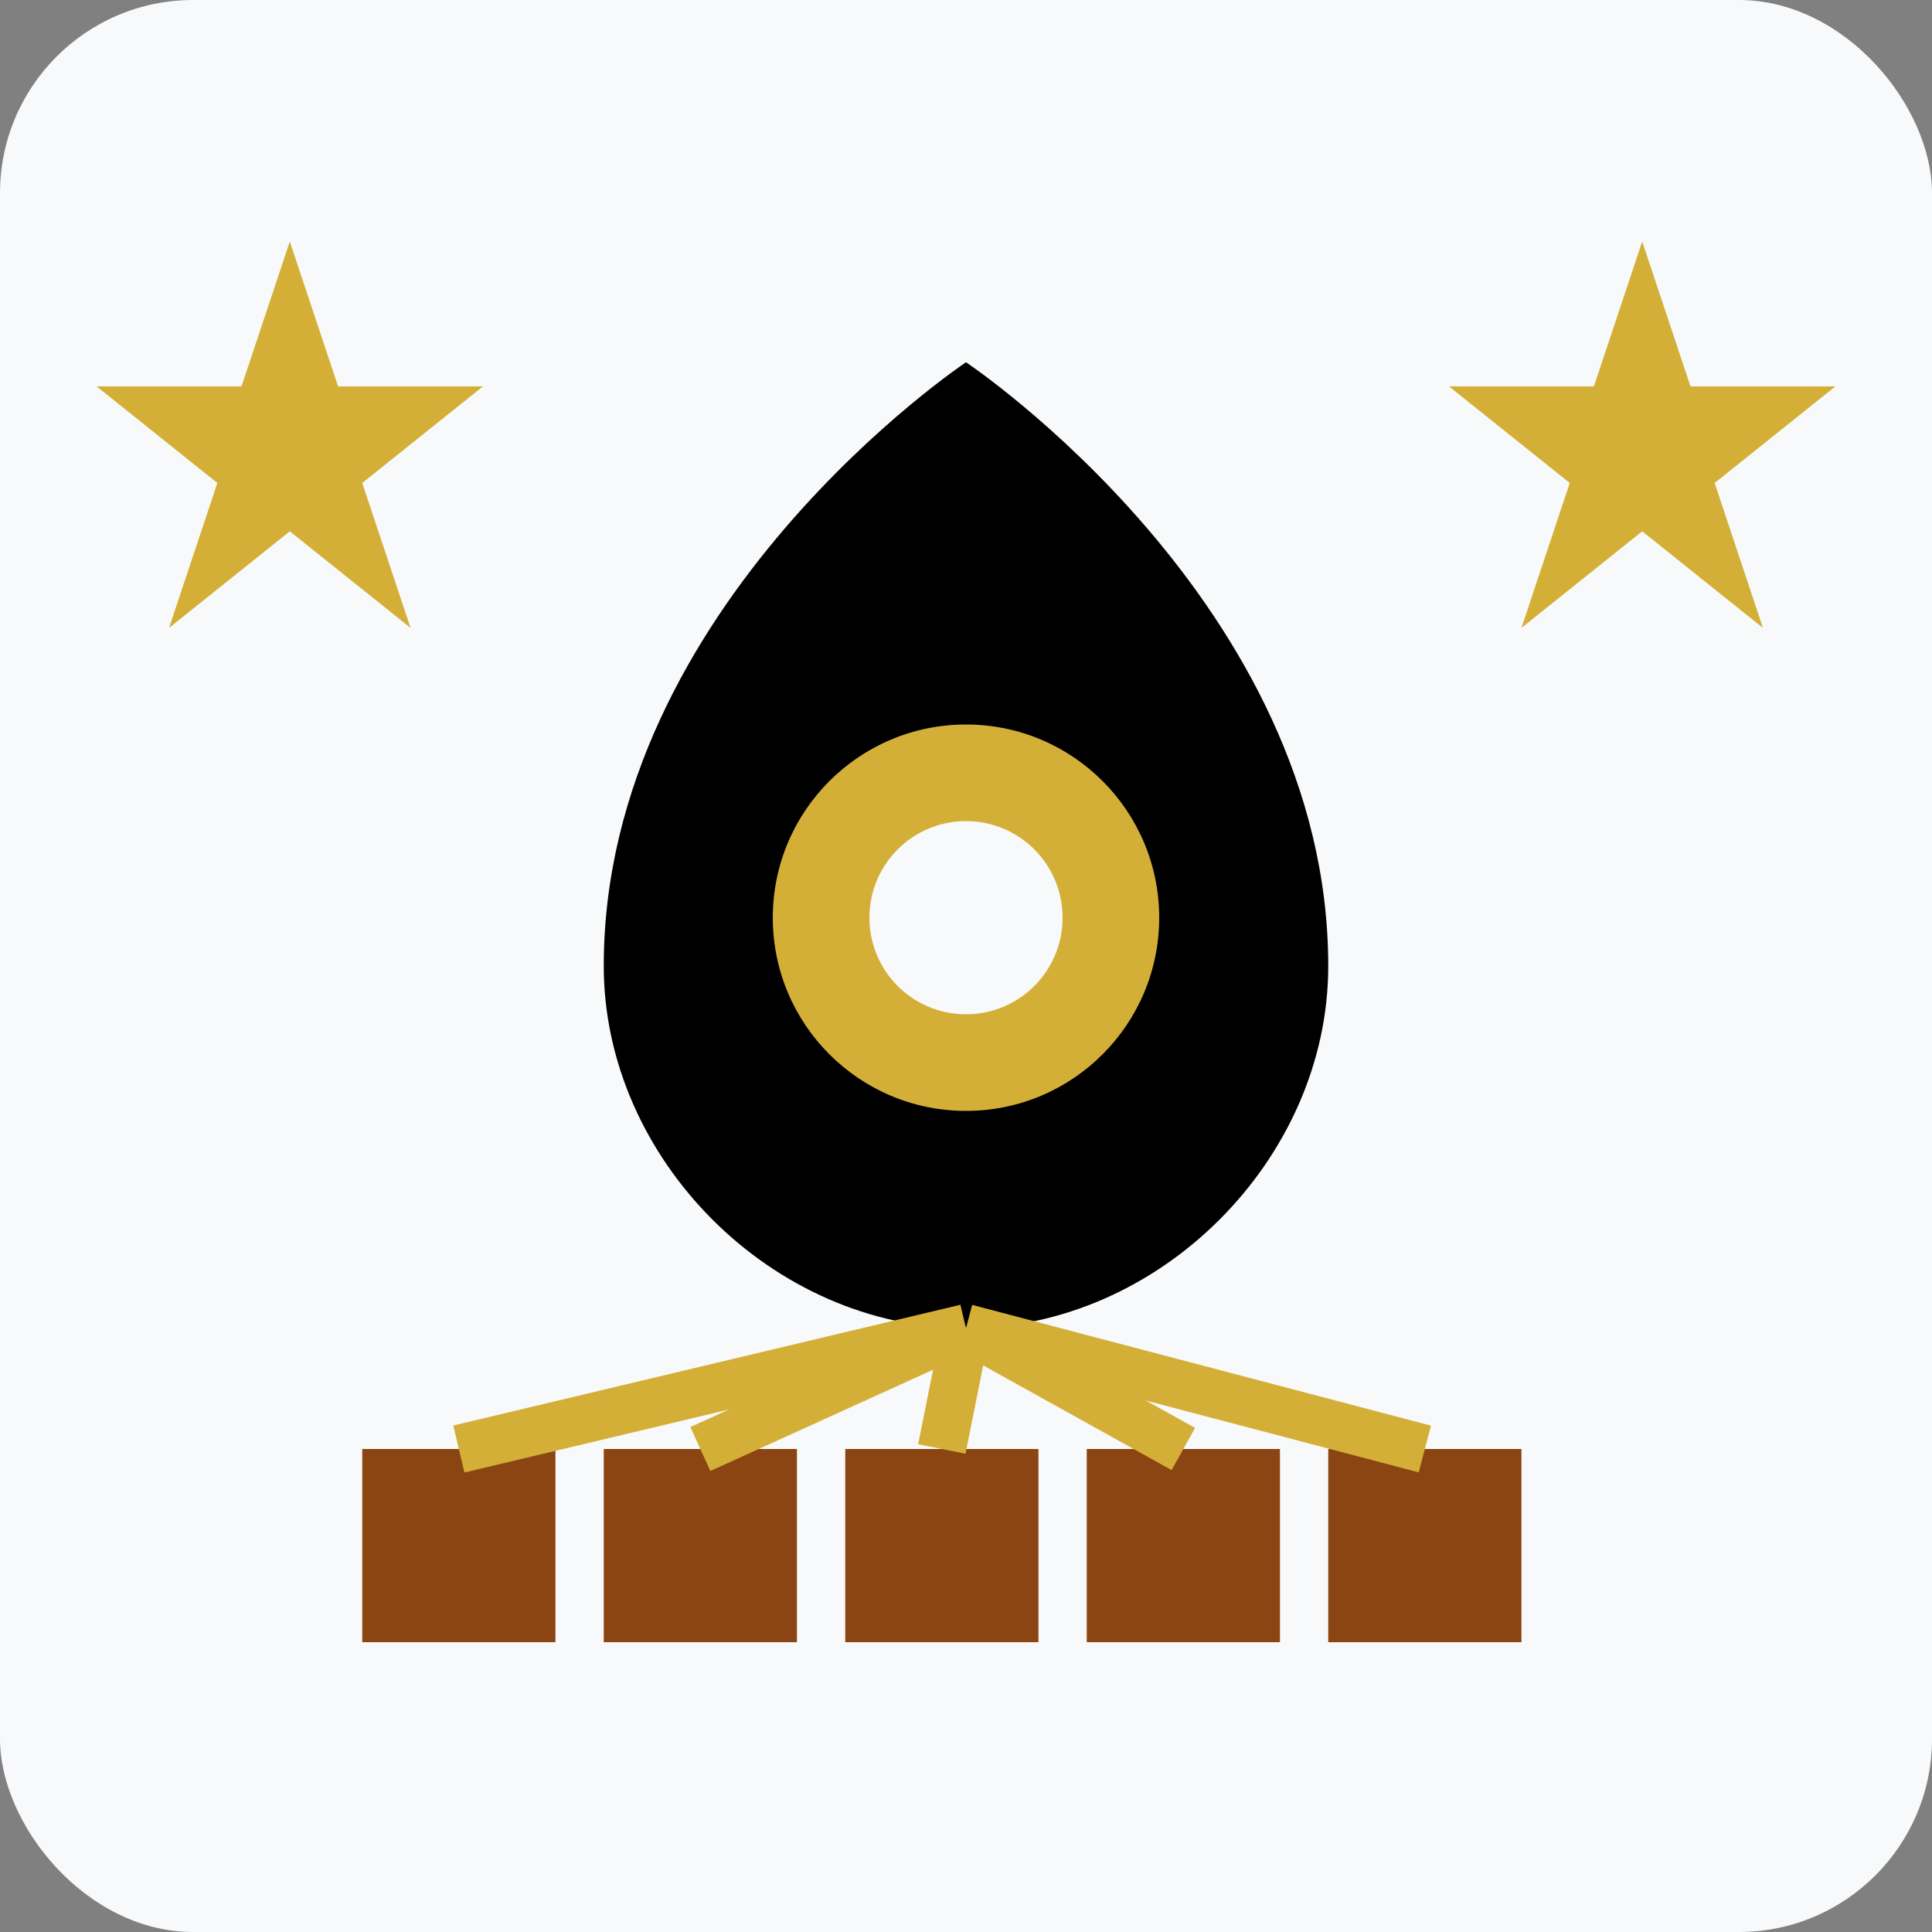
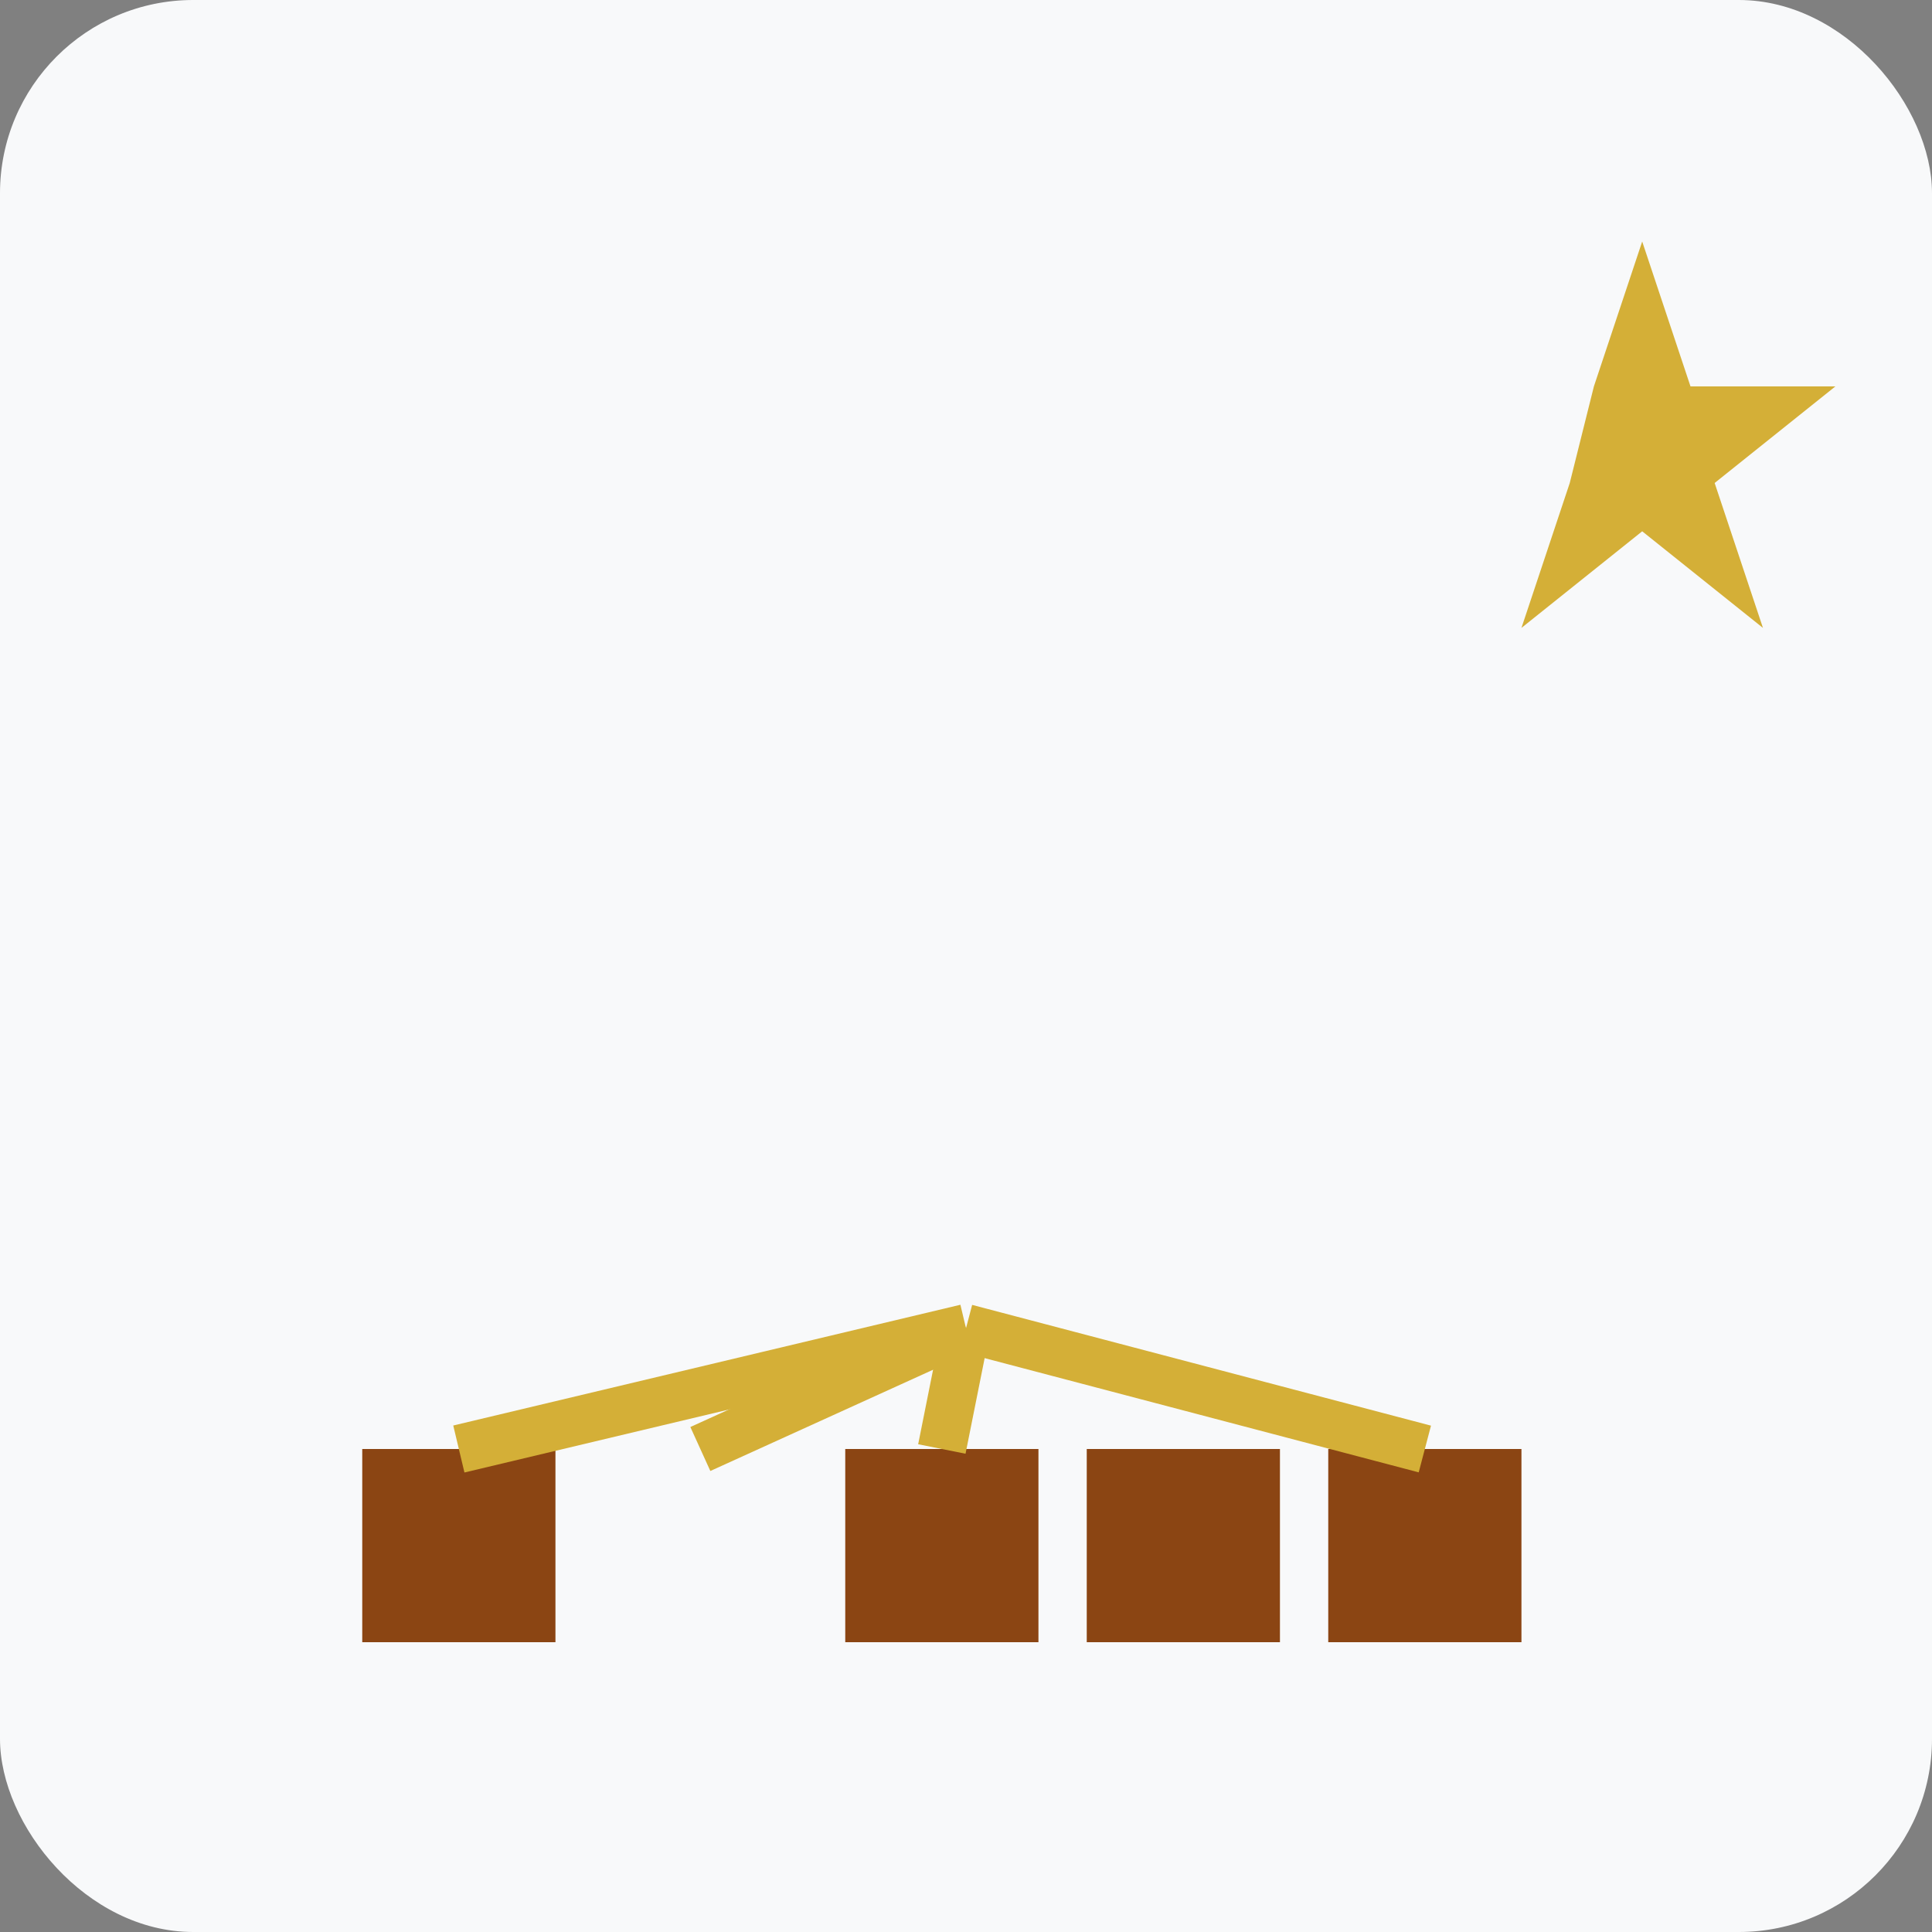
<svg xmlns="http://www.w3.org/2000/svg" width="80" height="80" viewBox="0 0 80 80" fill="none">
  <rect x="0" y="0" width="80" height="80" fill="#808080" stroke="none" />
  <rect width="80" height="80" rx="8" fill="#f8f9fa" />
-   <path d="M40 15C40 15 55 25 55 40C55 48 48 55 40 55C32 55 25 48 25 40C25 25 40 15 40 15Z" fill="#000" />
-   <circle cx="40" cy="38" r="8" fill="#d4af37" />
  <circle cx="40" cy="38" r="4" fill="#f8f9fa" />
  <rect x="15" y="60" width="8" height="8" fill="#8b4513" />
-   <rect x="25" y="60" width="8" height="8" fill="#8b4513" />
  <rect x="35" y="60" width="8" height="8" fill="#8b4513" />
  <rect x="45" y="60" width="8" height="8" fill="#8b4513" />
  <rect x="55" y="60" width="8" height="8" fill="#8b4513" />
  <line x1="40" y1="55" x2="19" y2="60" stroke="#d4af37" stroke-width="2" />
  <line x1="40" y1="55" x2="29" y2="60" stroke="#d4af37" stroke-width="2" />
  <line x1="40" y1="55" x2="39" y2="60" stroke="#d4af37" stroke-width="2" />
-   <line x1="40" y1="55" x2="49" y2="60" stroke="#d4af37" stroke-width="2" />
  <line x1="40" y1="55" x2="59" y2="60" stroke="#d4af37" stroke-width="2" />
-   <path d="M12 10L14 16L20 16L15 20L17 26L12 22L7 26L9 20L4 16L10 16L12 10Z" fill="#d4af37" />
-   <path d="M68 10L70 16L76 16L71 20L73 26L68 22L63 26L65 20L60 16L66 16L68 10Z" fill="#d4af37" />
+   <path d="M68 10L70 16L76 16L71 20L73 26L68 22L63 26L65 20L66 16L68 10Z" fill="#d4af37" />
</svg>